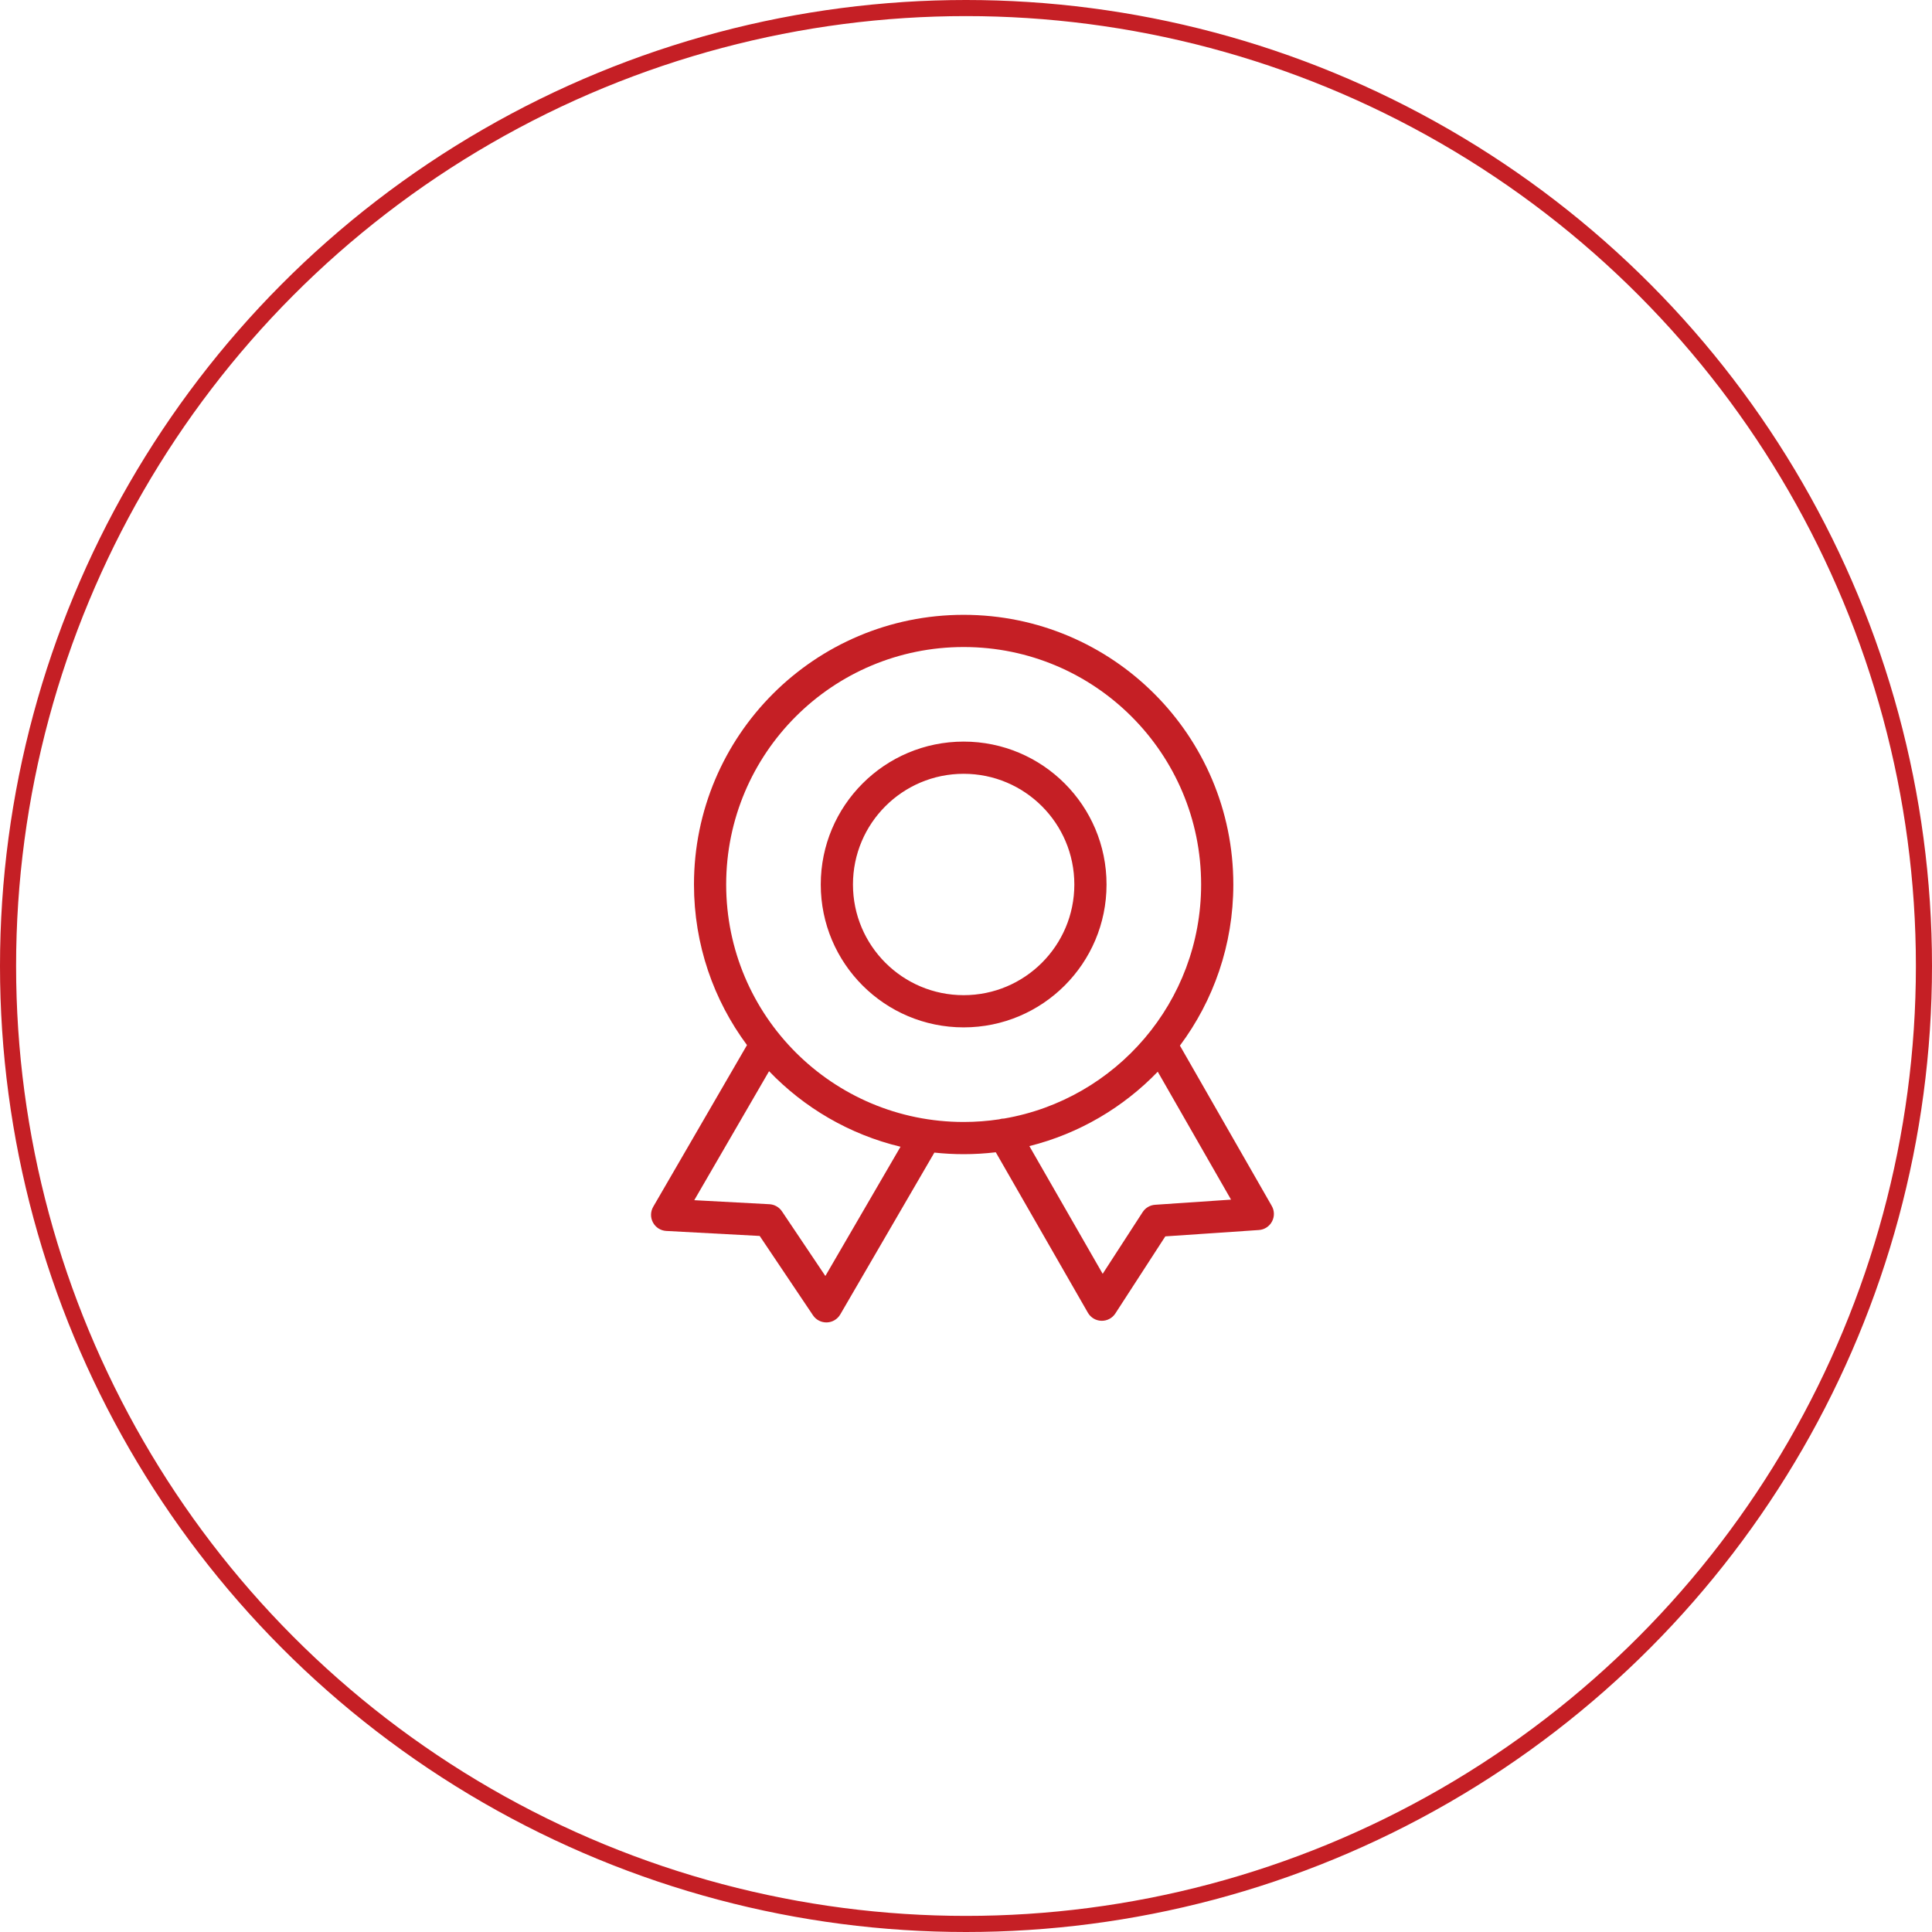
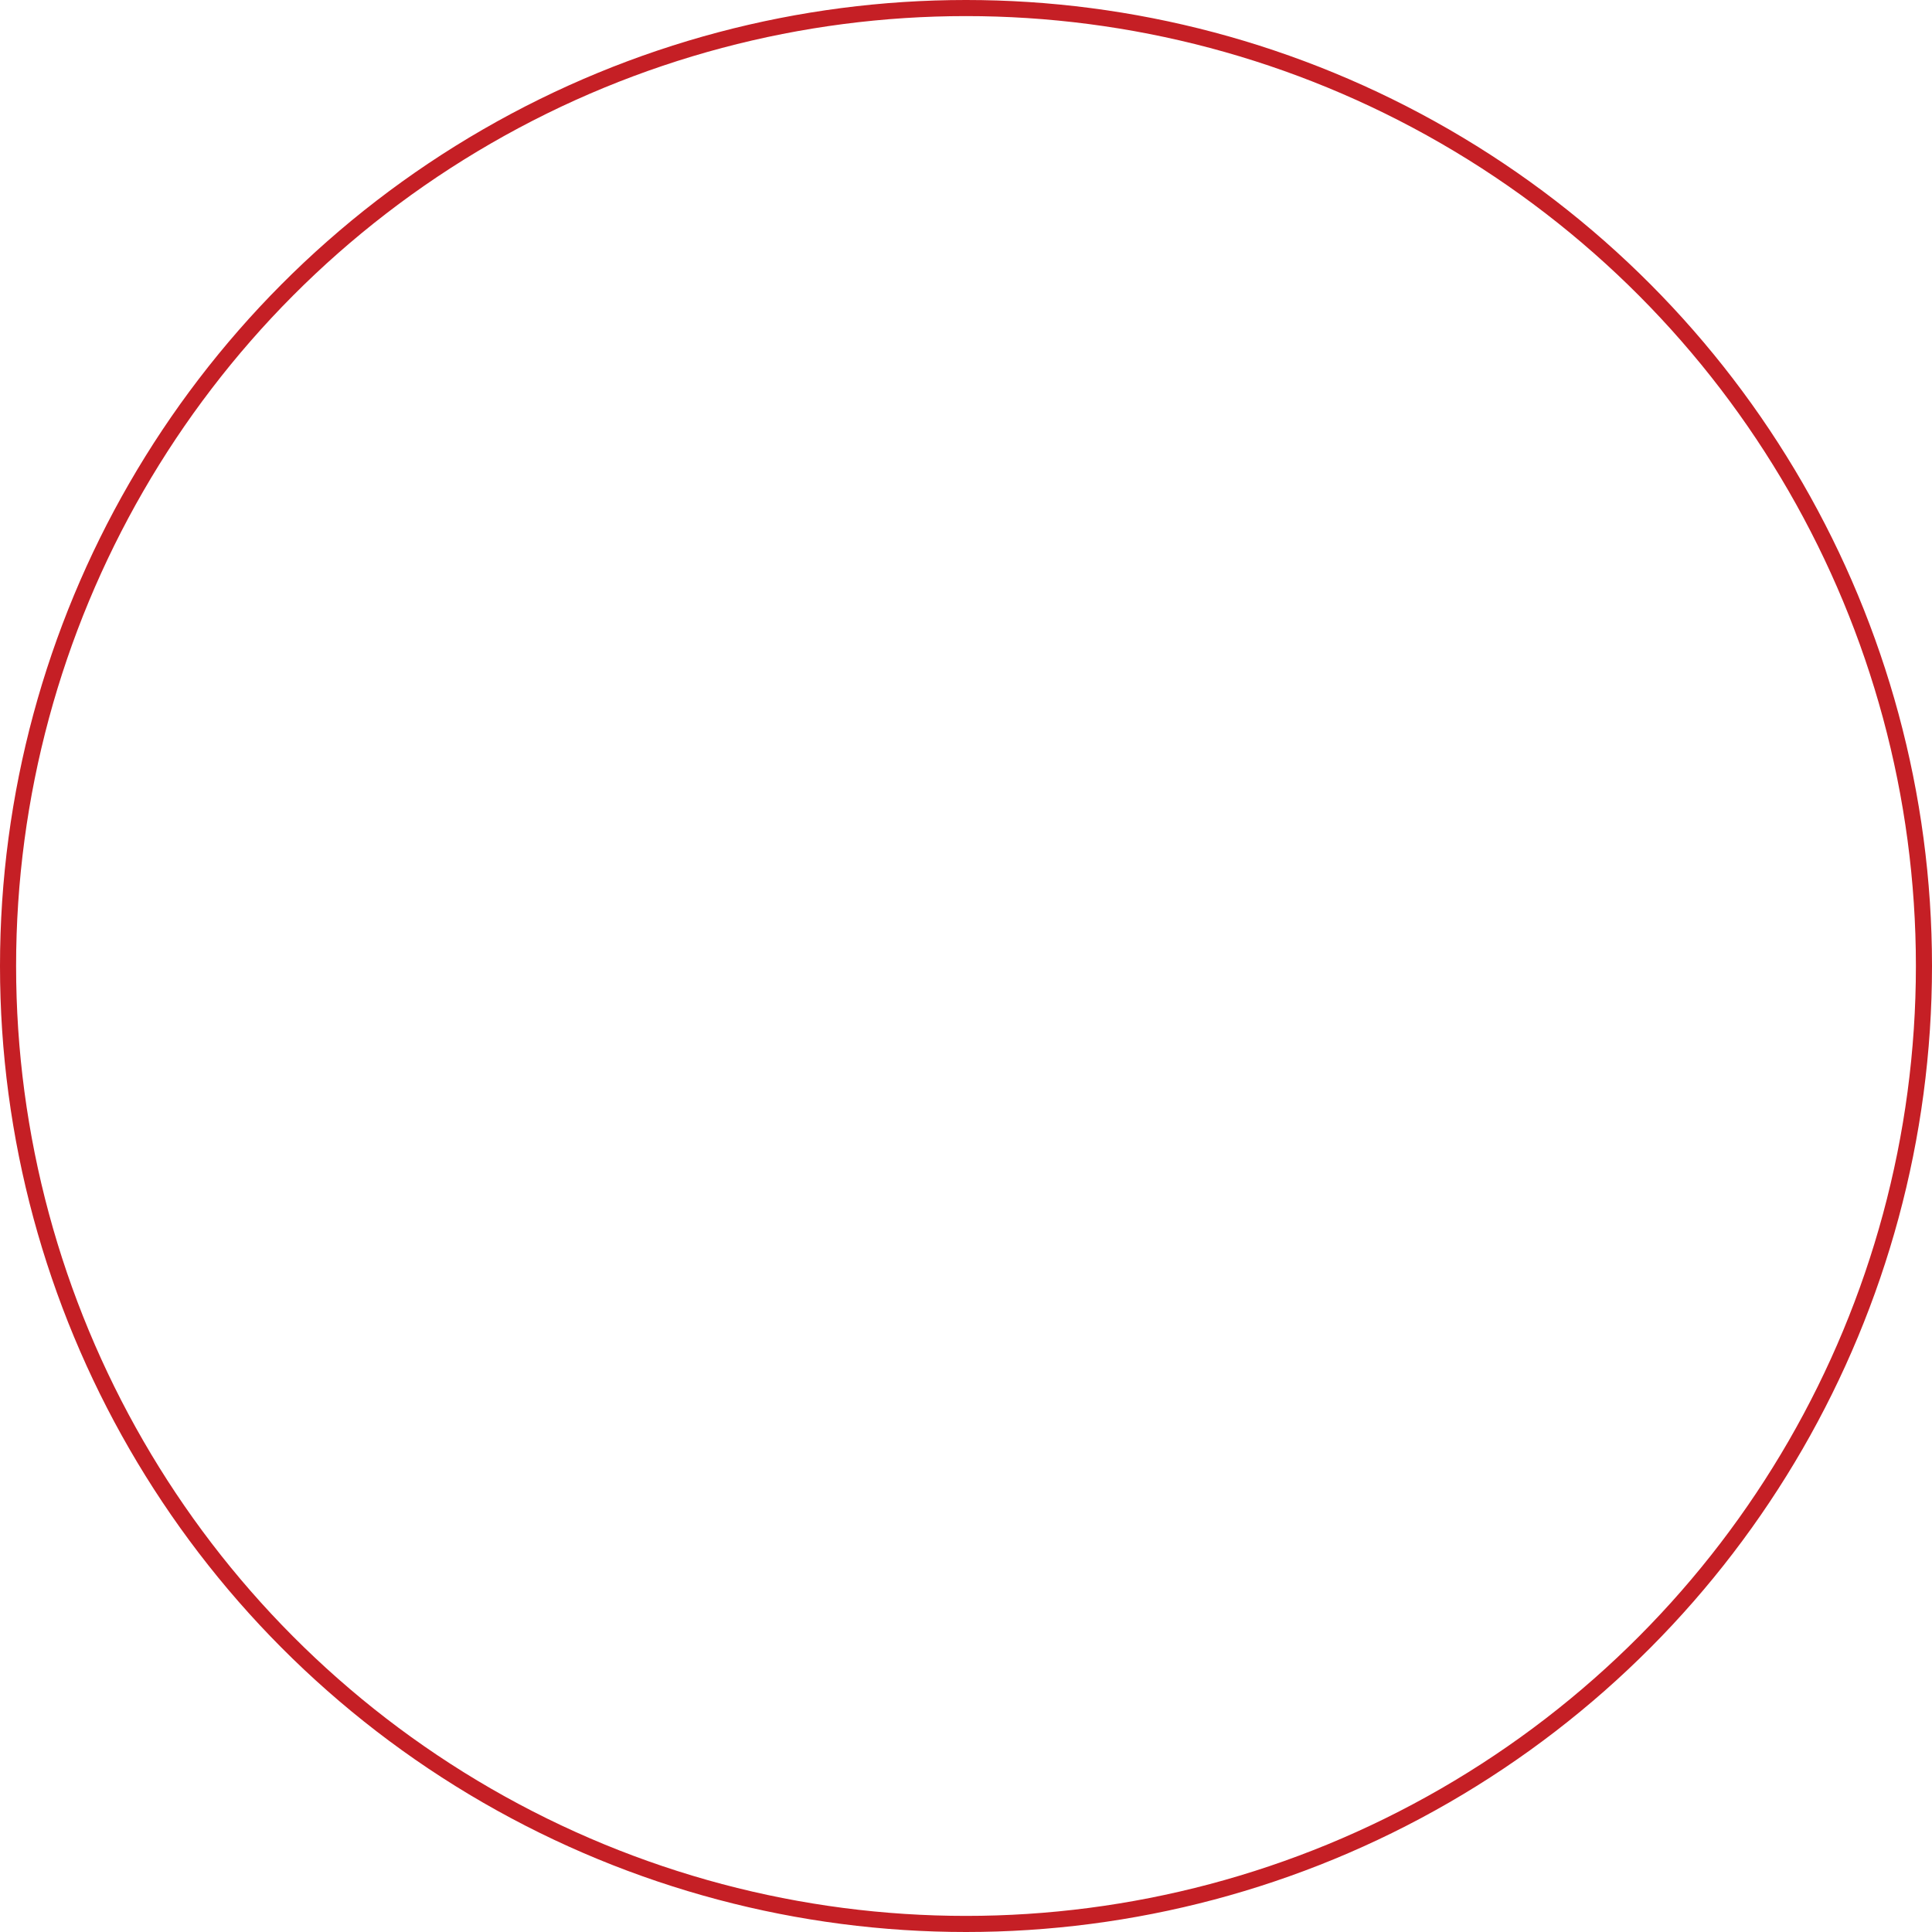
<svg xmlns="http://www.w3.org/2000/svg" width="120" height="120" viewBox="0 0 120 120" fill="none">
  <circle cx="60" cy="60" r="59.5" stroke="#C51F25" />
-   <path fill-rule="evenodd" clip-rule="evenodd" d="M59.854 40.188C51.708 40.188 45.104 46.791 45.104 54.938C45.104 63.084 51.708 69.688 59.854 69.688C60.604 69.688 61.342 69.631 62.062 69.523C62.163 69.49 62.268 69.474 62.371 69.474C69.318 68.279 74.604 62.225 74.604 54.938C74.604 46.791 68 40.188 59.854 40.188ZM59.854 71.688C60.529 71.688 61.196 71.647 61.85 71.57L67.57 81.535C67.744 81.838 68.062 82.028 68.411 82.037C68.759 82.046 69.087 81.874 69.277 81.581L72.38 76.793L78.192 76.399C78.535 76.376 78.843 76.177 79.005 75.873C79.168 75.569 79.163 75.203 78.992 74.904L73.287 64.945C75.37 62.153 76.604 58.689 76.604 54.938C76.604 45.687 69.105 38.188 59.854 38.188C50.603 38.188 43.104 45.687 43.104 54.938C43.104 58.675 44.328 62.126 46.397 64.912L40.572 74.956C40.398 75.257 40.392 75.627 40.558 75.933C40.724 76.24 41.036 76.438 41.384 76.456L47.186 76.767L50.496 81.696C50.688 81.982 51.014 82.149 51.359 82.138C51.703 82.127 52.017 81.939 52.191 81.641L58.035 71.59C58.633 71.654 59.239 71.688 59.854 71.688ZM63.936 71.186C67.023 70.414 69.77 68.784 71.91 66.566L76.462 74.511L71.745 74.831C71.431 74.852 71.145 75.02 70.973 75.285L68.489 79.119L63.936 71.186ZM43.122 74.546L47.768 66.534C49.95 68.808 52.767 70.467 55.933 71.226L51.265 79.254L48.568 75.237C48.392 74.977 48.105 74.813 47.791 74.796L43.122 74.546ZM52.979 54.938C52.979 51.141 56.057 48.062 59.854 48.062C63.651 48.062 66.729 51.141 66.729 54.938C66.729 58.734 63.651 61.812 59.854 61.812C56.057 61.812 52.979 58.734 52.979 54.938ZM59.854 46.062C54.952 46.062 50.979 50.036 50.979 54.938C50.979 59.839 54.952 63.812 59.854 63.812C64.755 63.812 68.729 59.839 68.729 54.938C68.729 50.036 64.755 46.062 59.854 46.062Z" fill="#C51F25" />
</svg>